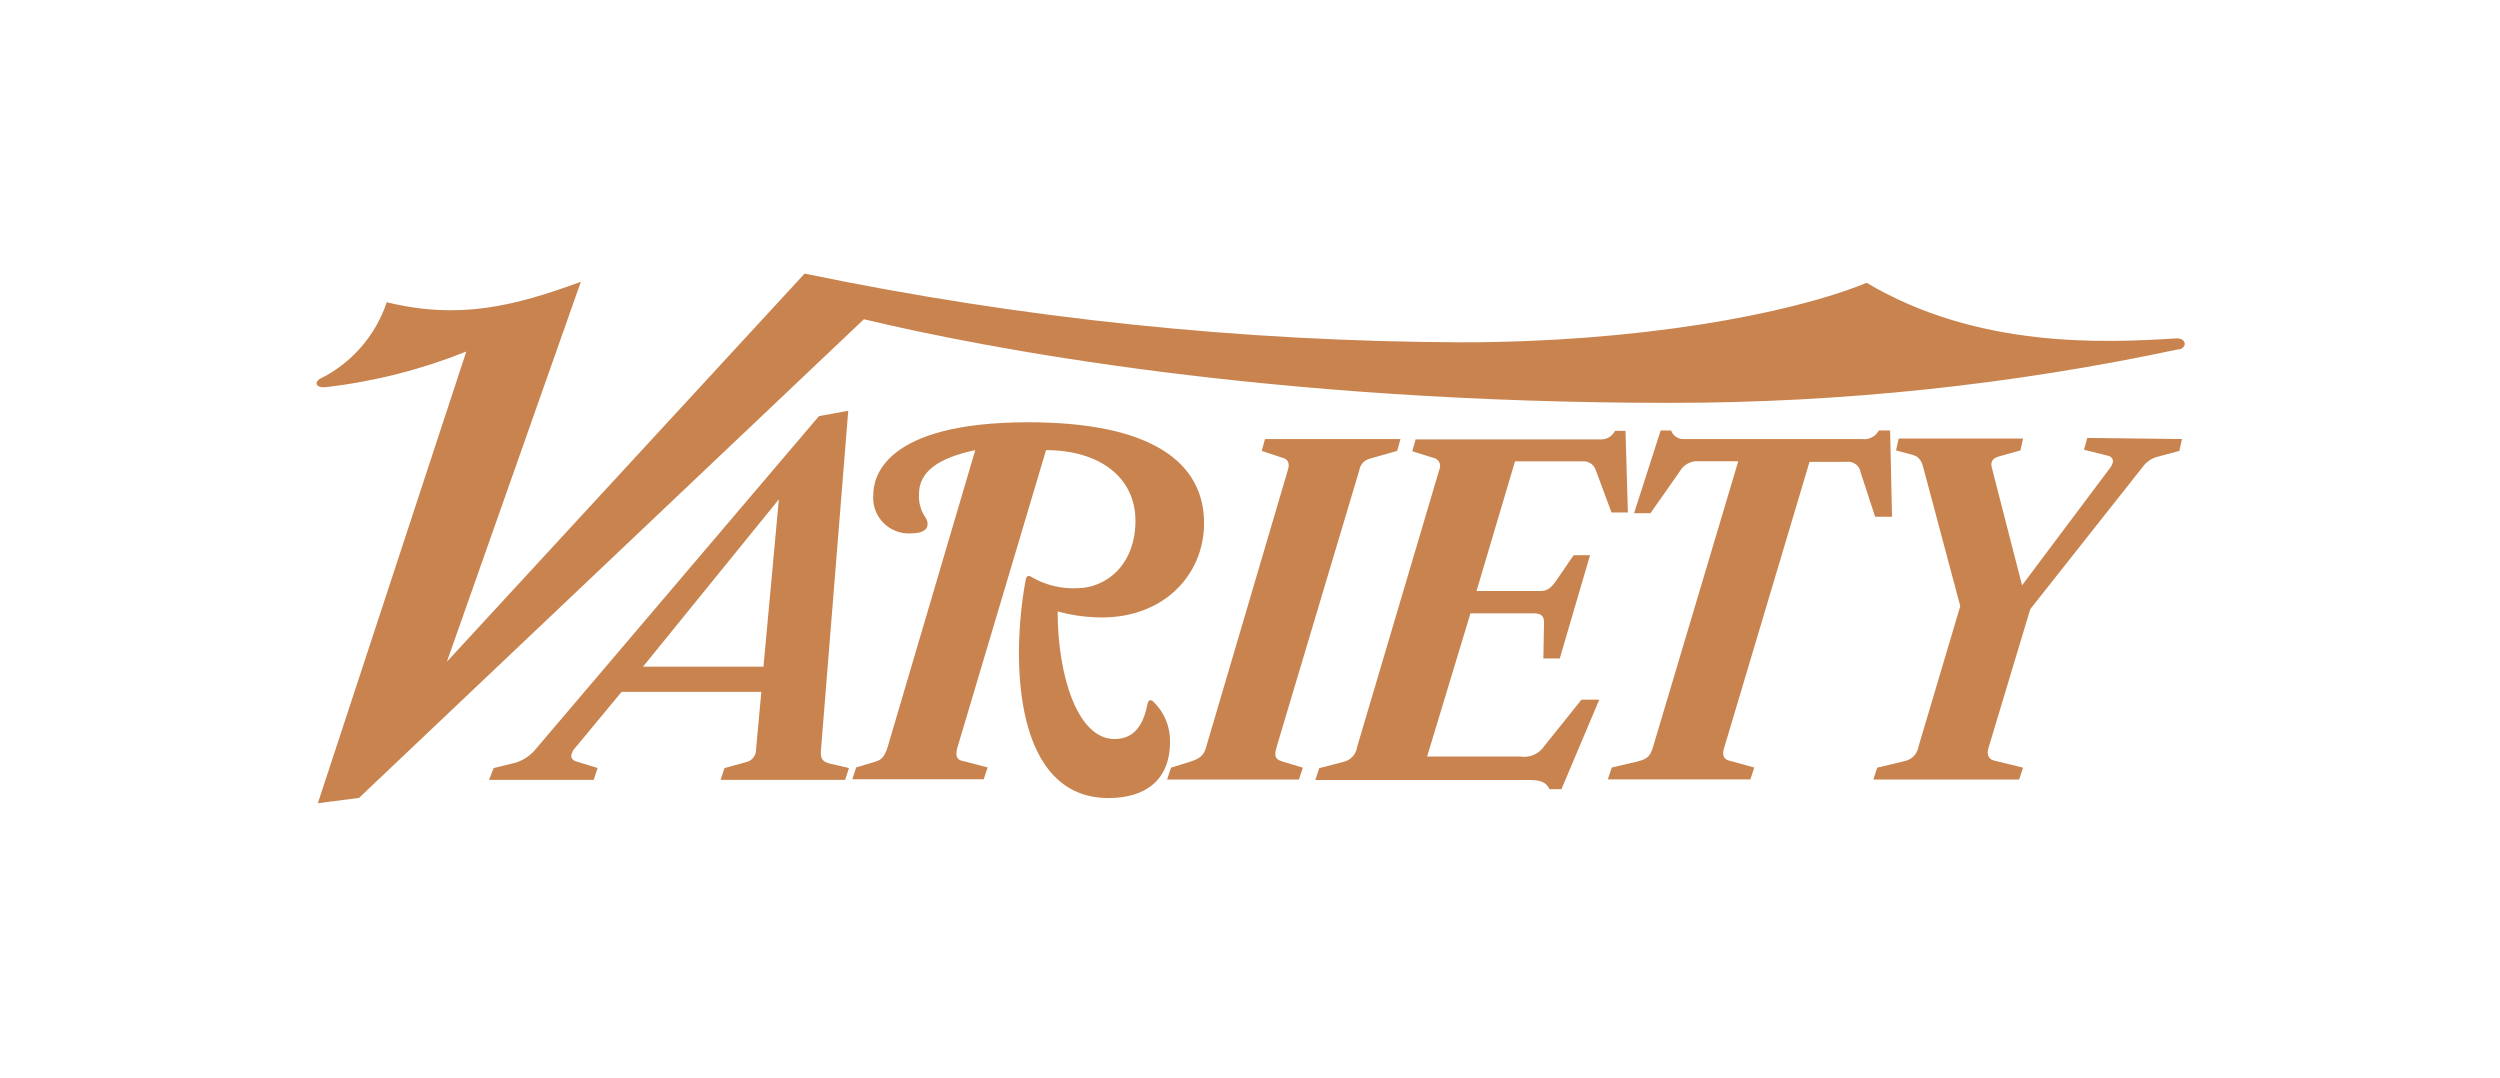
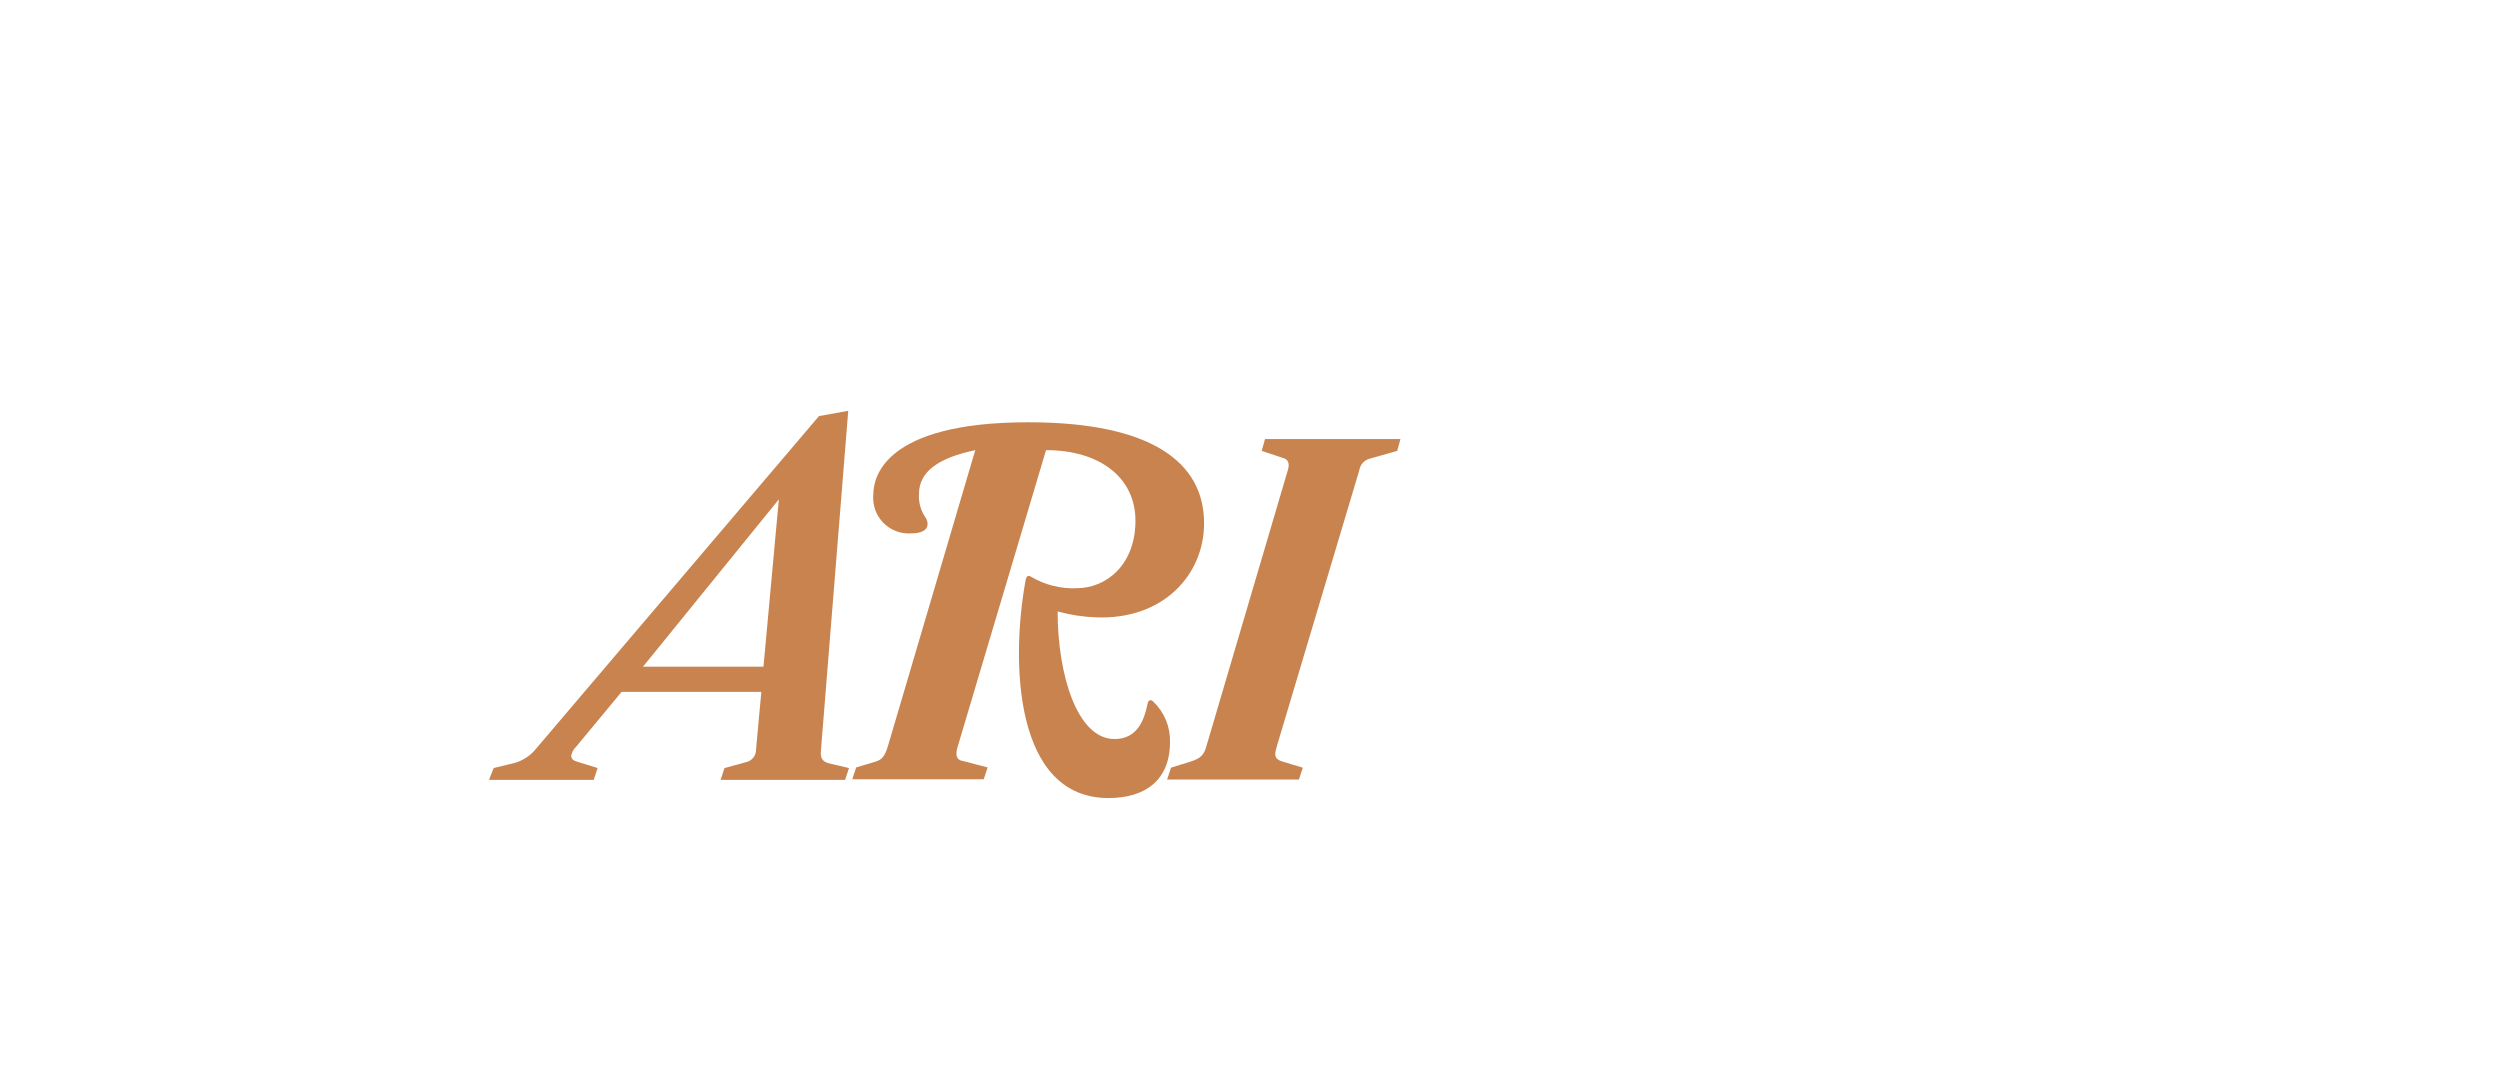
<svg xmlns="http://www.w3.org/2000/svg" width="1920" height="828" viewBox="0 0 1920 828" fill="none">
-   <path d="M1675.78 337.186L1673.74 346.29L1655.05 351.325C1651.14 352.828 1647.77 355.457 1645.36 358.879L1559.24 467.831L1527.17 574.361C1525.43 579.881 1527.66 583.173 1531.24 584.045L1553.72 589.565L1550.71 598.669H1438.73L1441.73 589.565L1462.75 584.529C1465.46 583.987 1467.93 582.628 1469.83 580.636C1471.74 578.644 1472.99 576.116 1473.41 573.392L1505.48 465.506L1477.38 360.138C1476.12 355.102 1474.57 351.035 1469.34 349.485L1456.17 345.902L1458.2 336.799H1553.72L1551.68 345.902L1535.51 350.454C1529.69 352.003 1528.43 355.006 1529.98 360.138L1552.94 449.527L1620.75 359.073C1621.9 357.623 1622.6 355.875 1622.79 354.037C1622.68 352.995 1622.22 352.02 1621.48 351.279C1620.74 350.538 1619.76 350.076 1618.72 349.97L1600.51 345.418L1603.03 336.314L1675.78 337.186Z" fill="#C8834F" />
-   <path d="M1453.07 396.843H1440.09L1428.95 362.753C1428.75 361.493 1428.3 360.284 1427.63 359.197C1426.96 358.11 1426.08 357.165 1425.05 356.418C1424.01 355.671 1422.84 355.136 1421.6 354.844C1420.35 354.552 1419.07 354.508 1417.81 354.715H1389.71L1324.03 574.748C1322.29 580.268 1324.03 583.561 1329.07 584.432L1347.28 589.468L1344.28 598.572H1234.81L1237.82 589.468L1257.19 584.917C1265.81 582.883 1267.56 580.365 1269.79 572.811L1334.98 354.231H1302.33C1299.85 354.412 1297.45 355.194 1295.34 356.51C1293.23 357.827 1291.48 359.637 1290.23 361.785L1267.56 394.131H1254.96L1275.4 330.601H1283.44C1284.12 332.605 1285.43 334.334 1287.18 335.523C1288.93 336.712 1291.02 337.296 1293.13 337.186H1429.82C1432.42 337.58 1435.09 337.159 1437.45 335.98C1439.81 334.801 1441.74 332.922 1442.99 330.601H1451.61L1453.07 396.843ZM1250.22 393.55H1237.62L1225.51 360.913C1224.84 358.909 1223.53 357.18 1221.78 355.991C1220.03 354.802 1217.94 354.217 1215.83 354.328H1163.52L1133.97 453.885H1183.28C1188.32 453.885 1191.32 451.367 1194.9 446.331L1208.56 426.381H1221.16L1197.91 505.697H1185.31L1185.8 477.612C1185.8 472.576 1182.79 471.026 1177.76 471.026H1129.32L1096 581.043H1167.78C1171.27 581.578 1174.83 581.105 1178.06 579.681C1181.28 578.257 1184.04 575.941 1185.99 573.005L1214.57 537.366H1228.23L1199.17 606.126H1190.06C1187.54 601.09 1183.96 599.056 1174.85 599.056H1010.17L1013.17 589.953L1032.55 584.917C1035.06 584.194 1037.32 582.758 1039.04 580.781C1040.76 578.805 1041.87 576.373 1042.23 573.779L1105.39 360.72C1106.13 359.177 1106.23 357.407 1105.66 355.793C1105.1 354.179 1103.93 352.852 1102.39 352.1L1084.66 346.58L1087.18 337.477H1229.2C1231.49 337.569 1233.76 336.996 1235.74 335.828C1237.71 334.659 1239.31 332.945 1240.34 330.891H1248.38L1250.22 393.55Z" fill="#C8834F" />
-   <path d="M1673.16 268.232C1545.06 295.562 1414.43 309.358 1283.44 309.392C973.453 309.392 755.491 267.167 663.462 245.183L275.683 612.808L244.103 616.876L358.122 269.975C323.678 283.792 287.552 292.976 250.69 297.286C241.875 298.254 241.585 293.218 245.653 290.991C257.683 285.062 268.416 276.804 277.23 266.696C286.043 256.589 292.761 244.832 296.995 232.109C352.891 245.764 395.03 235.111 446.081 216.42L343.203 508.215L617.932 210.125C783.846 244.559 952.799 262.241 1122.25 262.906C1255.93 262.906 1373.15 241.89 1433.6 217.195C1518.55 267.748 1615.52 263.39 1671.13 259.904C1679.17 259.419 1680.23 266.973 1673.16 268.523" fill="#C8834F" />
  <path d="M1075.56 337.186L1073.04 346.29L1051.53 352.391C1049.59 352.969 1047.85 354.085 1046.51 355.61C1045.17 357.135 1044.29 359.007 1043.98 361.01L980.816 572.424C979.072 578.719 977.522 582.786 985.369 585.014L1000.58 589.565L997.575 598.669H896.344L899.347 589.565L913.974 585.014C922.305 582.496 924.824 579.493 926.568 572.908L989.244 360.429C990.503 355.877 989.244 352.875 985.659 351.81L968.998 346.29L971.516 337.186H1075.56ZM924.727 401.879C924.727 441.585 893.147 476.159 841.805 474.126C831.811 473.78 821.893 472.252 812.259 469.574C812.259 517.997 827.177 567.581 855.948 567.581C873.675 567.581 878.907 552.667 881.425 540.077C881.91 538.044 883.46 536.494 885.978 539.109C890.067 543.072 893.295 547.834 895.462 553.1C897.629 558.365 898.687 564.02 898.572 569.712C898.572 599.54 879.197 612.905 851.298 612.905C779.322 612.905 776.028 509.28 787.653 445.653C788.428 442.07 789.687 441.585 792.206 443.135C802.667 449.268 814.673 452.26 826.789 451.754C850.039 451.754 872.029 433.354 872.029 399.942C872.029 366.53 844.323 345.709 803.346 345.709L735.536 573.295C734.916 575.071 734.588 576.935 734.567 578.815C734.5 579.477 734.565 580.146 734.759 580.782C734.952 581.419 735.269 582.011 735.693 582.524C736.116 583.038 736.637 583.462 737.225 583.773C737.813 584.084 738.457 584.275 739.12 584.336L758.495 589.372L755.491 598.475H654.551L657.554 589.372L672.763 584.82C677.606 583.27 679.544 580.559 681.869 573.198L749.001 345.709C719.939 351.81 705.796 362.656 705.796 379.314C705.346 385.78 707.124 392.205 710.833 397.521C711.835 399.01 712.375 400.762 712.383 402.557C712.383 406.334 709.09 409.626 699.79 409.626C695.819 409.901 691.835 409.305 688.119 407.879C684.402 406.454 681.042 404.233 678.274 401.373C675.506 398.514 673.396 395.084 672.093 391.323C670.789 387.563 670.324 383.563 670.728 379.604C670.728 367.014 678.575 324.306 789.784 324.306C884.041 324.306 924.727 354.909 924.727 401.782" fill="#C8834F" />
  <path d="M598.171 383.479L493.839 511.993H586.352L598.171 383.479ZM652.031 589.856L649.028 598.96H553.416L556.419 589.856L573.081 585.305C575.266 584.813 577.213 583.579 578.591 581.813C579.968 580.047 580.691 577.859 580.637 575.62L584.705 531.362H477.371L442.303 573.683C440.436 575.44 439.18 577.747 438.719 580.269C438.719 582.496 439.979 584.046 442.788 584.82L458.965 589.856L455.962 598.96H375.559L379.143 589.856L395.805 585.789C402.205 583.808 407.849 579.922 411.983 574.652L628.976 319.561L651.45 315.493L630.526 575.717C630.041 581.237 630.526 584.82 637.113 586.37L652.031 589.856Z" fill="#C8834F" />
</svg>